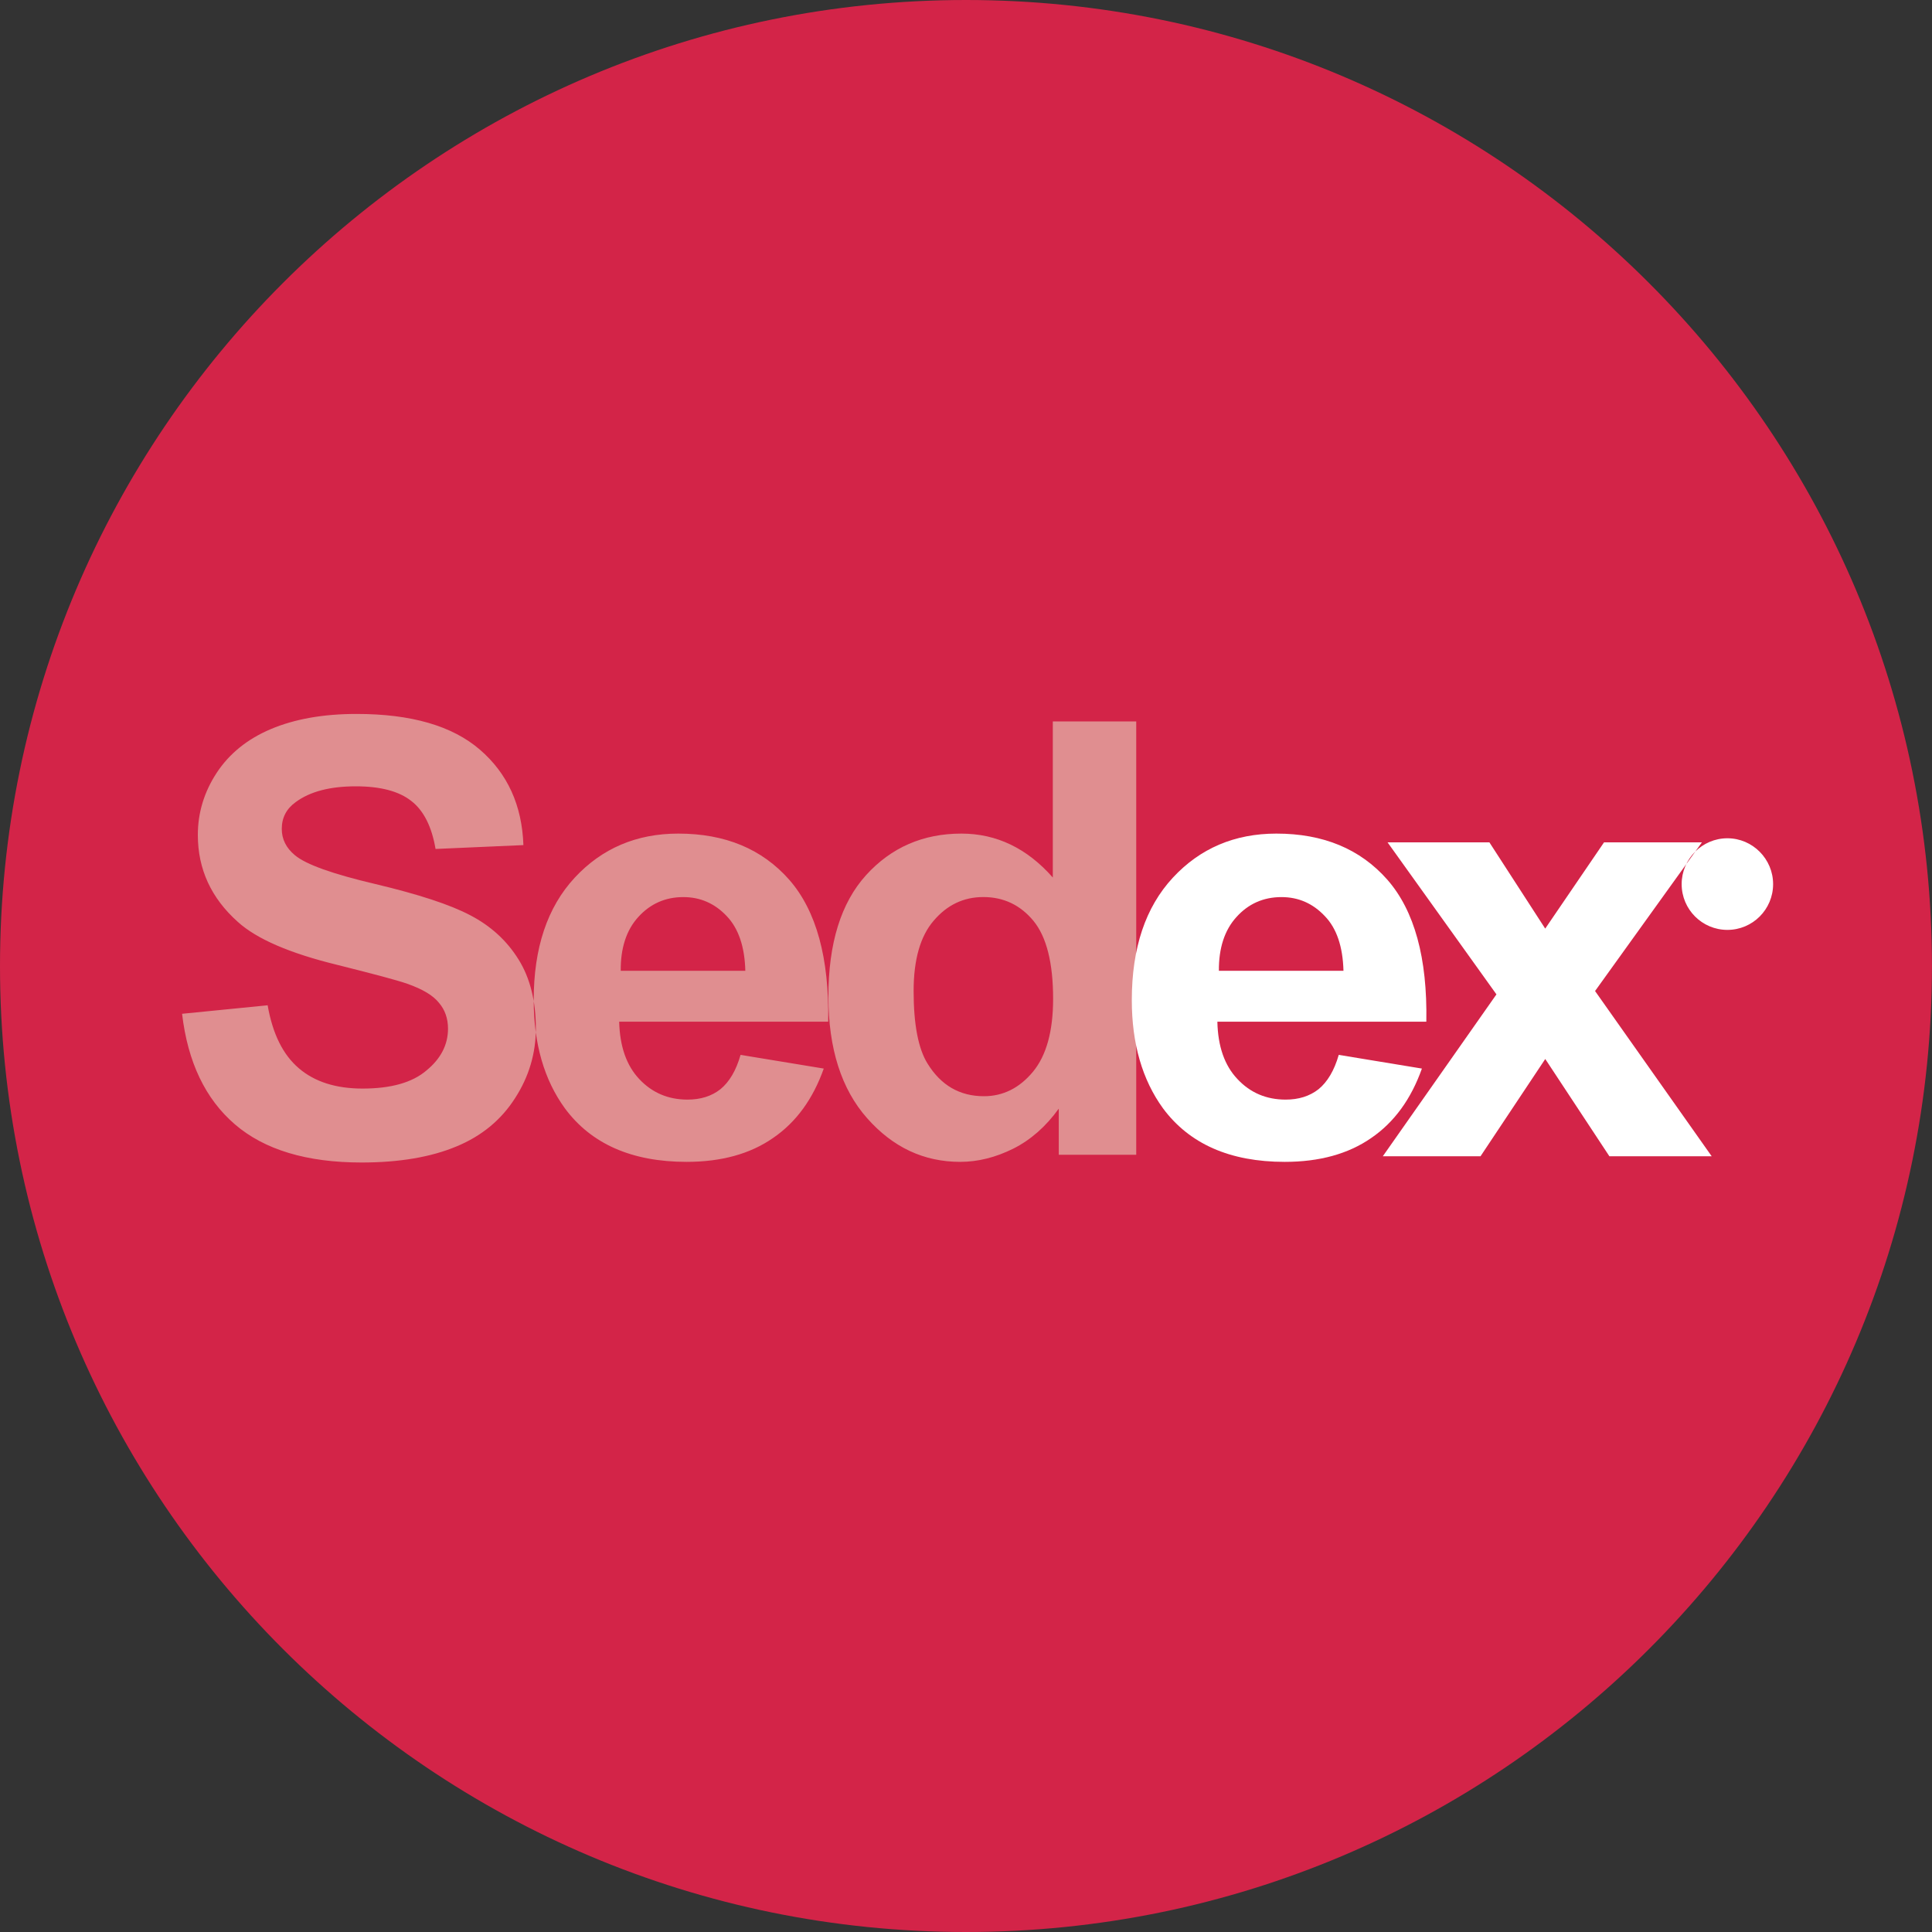
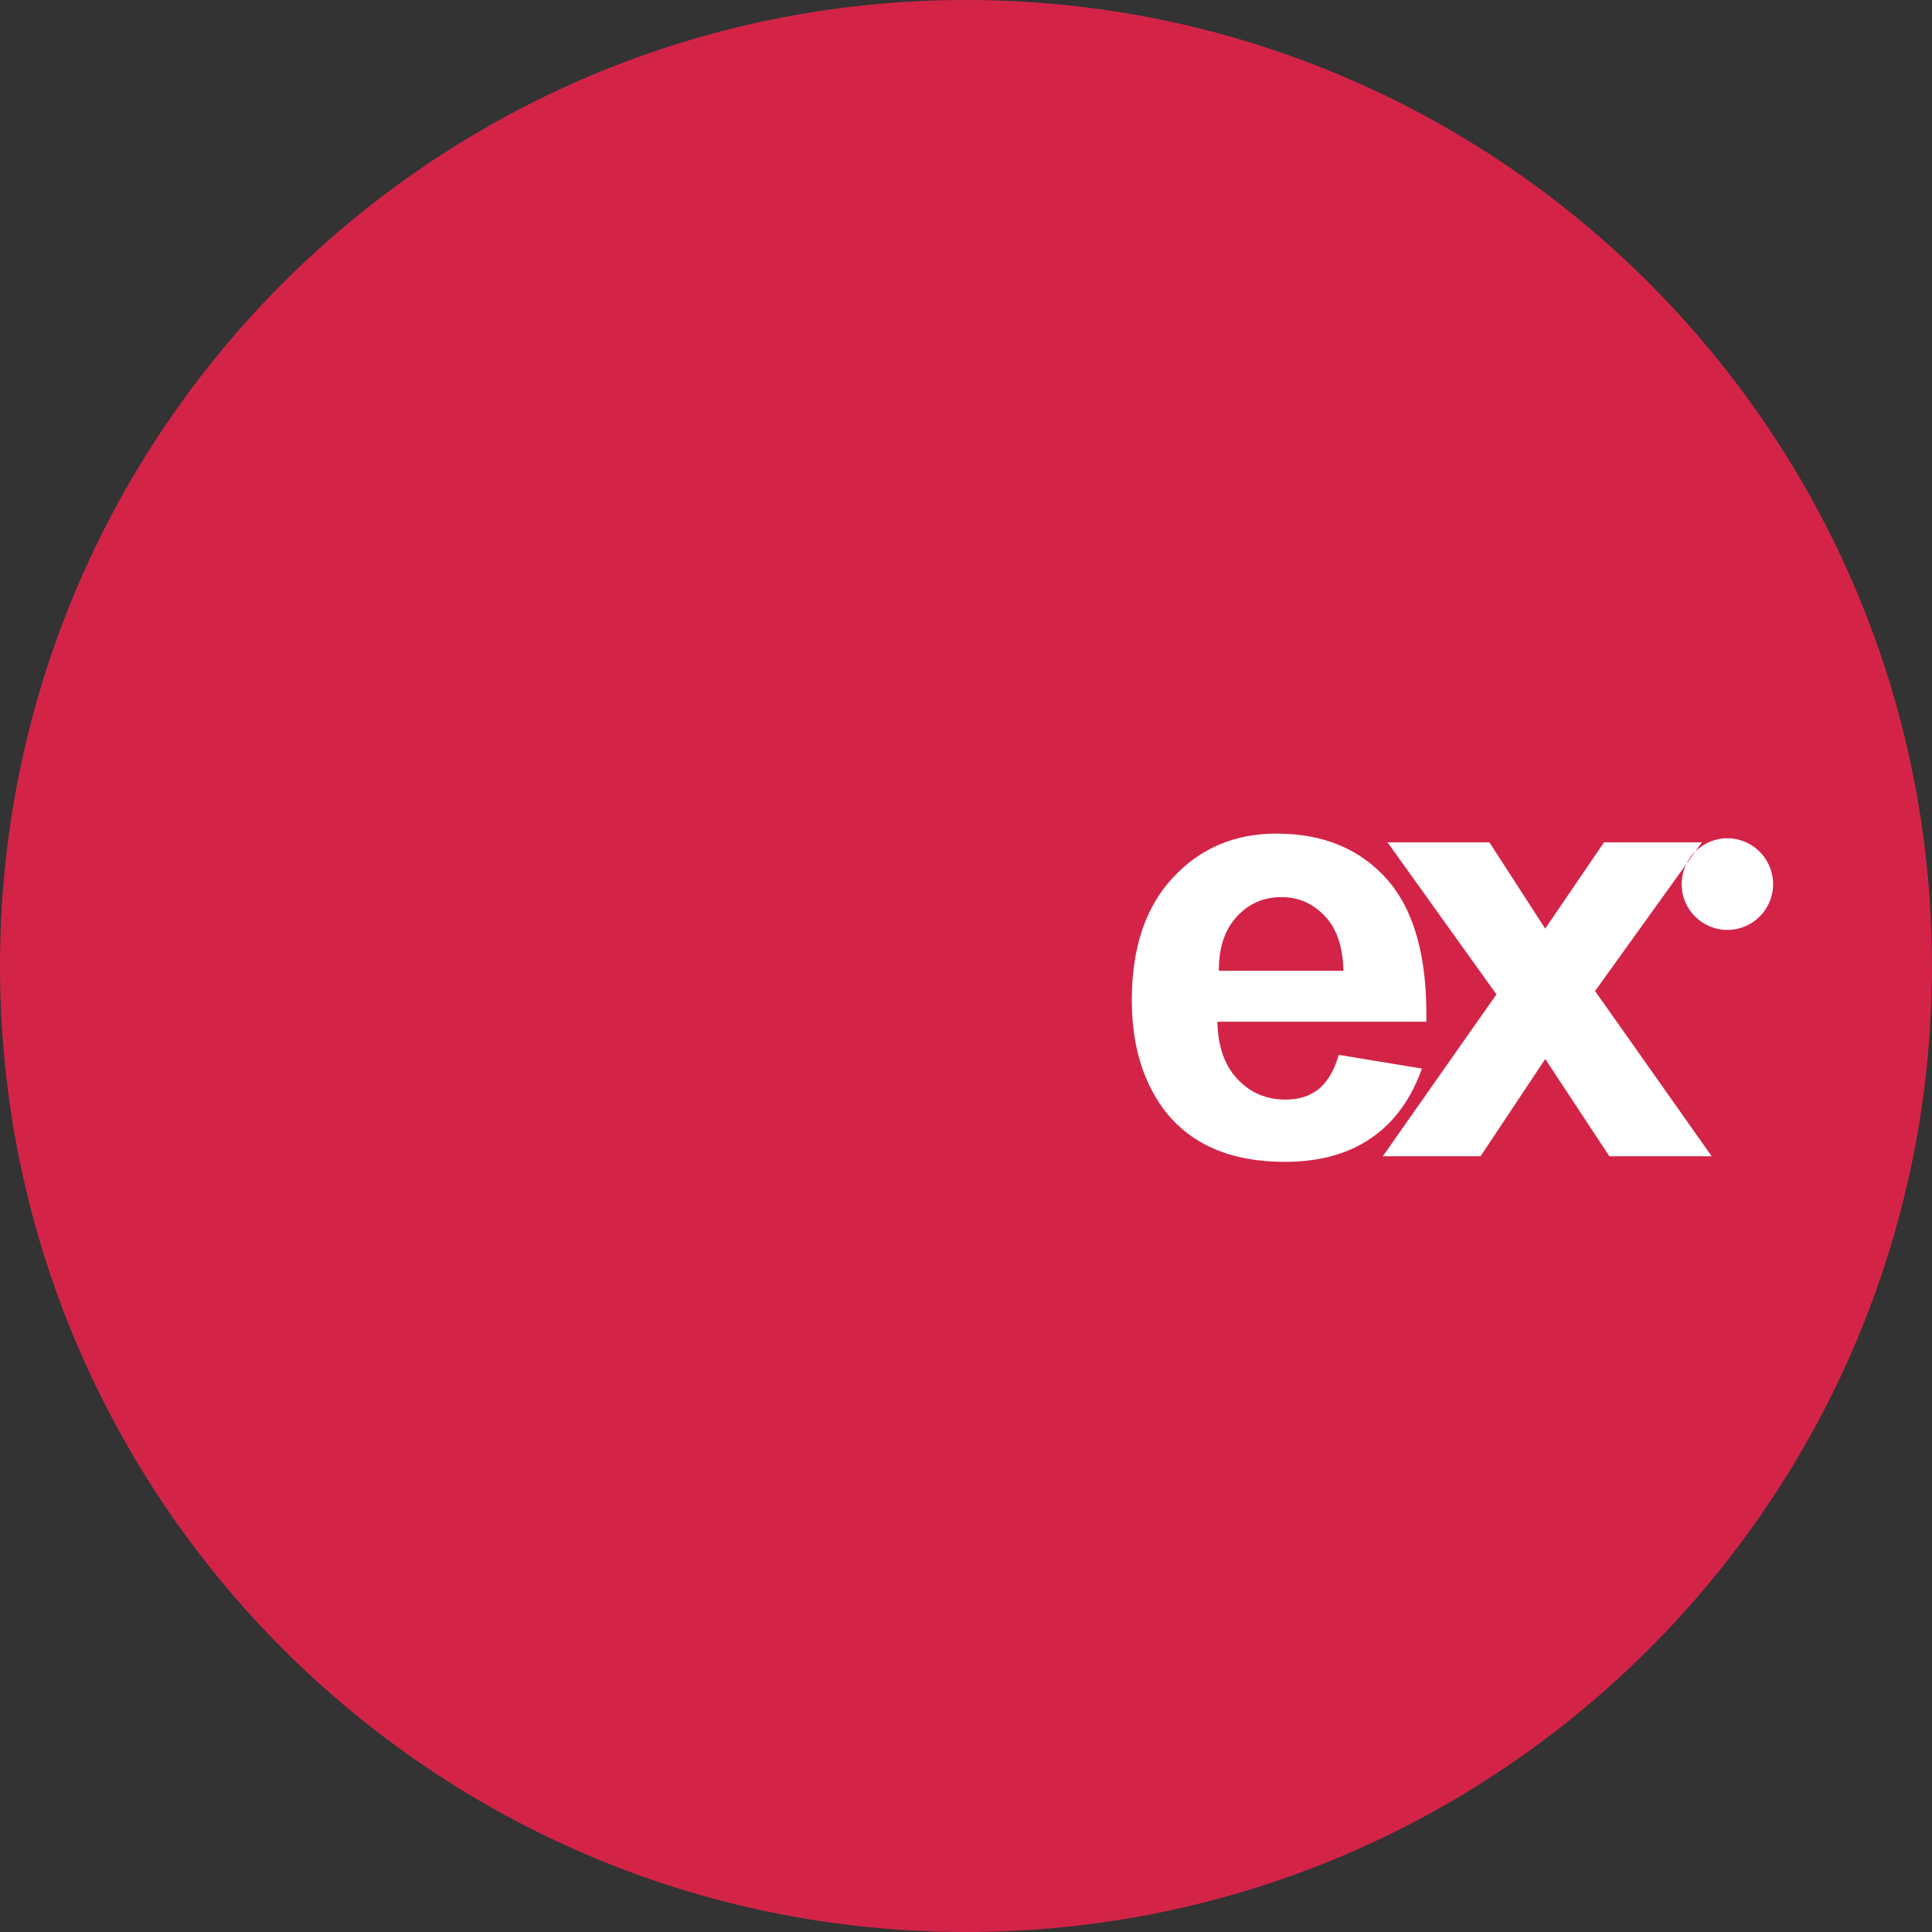
<svg xmlns="http://www.w3.org/2000/svg" width="45px" height="45px" viewBox="0 0 45 45" version="1.1">
  <rect x="0" y="0" width="45" height="45" fill="#333333" stroke="none" />
  <title>icon-Sedex</title>
  <g id="icon-Sedex" stroke="none" stroke-width="1" fill="none" fill-rule="evenodd">
    <g id="编组" fill-rule="nonzero">
      <path d="M22.499,0 C34.923,0 44.999,10.075 44.999,22.502 C44.999,34.925 34.923,45 22.499,45 C10.075,45 0,34.925 0,22.502 C0,10.075 10.075,0 22.499,0" id="路径" fill="#D32448" />
-       <path d="M4.241,23.613 L6.234,23.415 C6.351,24.085 6.593,24.569 6.962,24.883 C7.328,25.196 7.821,25.355 8.444,25.355 C9.102,25.355 9.601,25.217 9.932,24.934 C10.268,24.66 10.435,24.332 10.435,23.961 C10.435,23.723 10.364,23.519 10.223,23.356 C10.084,23.182 9.839,23.038 9.487,22.914 C9.249,22.83 8.702,22.686 7.849,22.472 C6.752,22.204 5.982,21.872 5.542,21.475 C4.918,20.919 4.608,20.245 4.608,19.446 C4.608,18.931 4.754,18.449 5.046,18.002 C5.339,17.556 5.76,17.213 6.31,16.981 C6.863,16.748 7.526,16.629 8.305,16.629 C9.579,16.629 10.535,16.906 11.179,17.462 C11.821,18.016 12.159,18.757 12.191,19.684 L10.145,19.774 C10.057,19.257 9.87,18.881 9.582,18.658 C9.294,18.429 8.862,18.315 8.287,18.315 C7.692,18.315 7.224,18.434 6.888,18.682 C6.673,18.836 6.563,19.044 6.563,19.307 C6.563,19.545 6.664,19.749 6.867,19.918 C7.125,20.136 7.752,20.358 8.747,20.592 C9.745,20.83 10.48,21.068 10.957,21.32 C11.433,21.569 11.807,21.911 12.078,22.348 C12.347,22.779 12.481,23.315 12.481,23.956 C12.481,24.531 12.322,25.076 11.997,25.578 C11.674,26.084 11.219,26.461 10.629,26.704 C10.04,26.95 9.303,27.077 8.423,27.077 C7.142,27.077 6.157,26.779 5.471,26.188 C4.784,25.597 4.373,24.739 4.241,23.613 M17.249,24.57 C17.146,24.934 16.987,25.201 16.78,25.37 C16.573,25.533 16.317,25.612 16.013,25.612 C15.567,25.612 15.191,25.454 14.891,25.135 C14.592,24.819 14.436,24.372 14.422,23.797 L19.29,23.797 C19.316,22.314 19.014,21.213 18.384,20.492 C17.751,19.774 16.891,19.416 15.798,19.416 C14.826,19.416 14.021,19.759 13.386,20.443 C12.748,21.131 12.431,22.08 12.431,23.296 C12.431,24.308 12.674,25.151 13.158,25.816 C13.77,26.643 14.715,27.062 15.992,27.062 C16.799,27.062 17.472,26.878 18.006,26.506 C18.545,26.138 18.936,25.597 19.187,24.889 L17.249,24.57 M14.458,22.611 C14.453,22.086 14.589,21.664 14.865,21.361 C15.142,21.054 15.492,20.895 15.916,20.895 C16.313,20.895 16.65,21.044 16.926,21.337 C17.201,21.624 17.346,22.051 17.36,22.611 L14.458,22.611 Z M26.465,16.803 L24.522,16.803 L24.522,20.439 C23.923,19.759 23.213,19.416 22.393,19.416 C21.499,19.416 20.758,19.739 20.173,20.383 C19.588,21.029 19.295,21.972 19.295,23.212 C19.295,24.422 19.598,25.37 20.197,26.045 C20.798,26.725 21.52,27.062 22.365,27.062 C22.782,27.062 23.192,26.957 23.6,26.755 C24.007,26.551 24.362,26.238 24.661,25.822 L24.661,26.897 L26.465,26.897 L26.465,16.803 L26.465,16.803 Z M21.28,23.083 C21.28,22.354 21.435,21.807 21.747,21.445 C22.059,21.078 22.443,20.894 22.904,20.894 C23.38,20.894 23.77,21.083 24.073,21.451 C24.376,21.822 24.529,22.427 24.529,23.266 C24.529,24.019 24.372,24.585 24.06,24.963 C23.747,25.34 23.366,25.533 22.918,25.533 C22.355,25.533 21.917,25.28 21.605,24.774 C21.389,24.428 21.28,23.862 21.28,23.083" id="形状" fill="#E08E90" />
      <path d="M31.182,24.57 L33.119,24.889 C32.868,25.597 32.477,26.138 31.939,26.506 C31.403,26.878 30.731,27.062 29.923,27.062 C28.647,27.062 27.703,26.643 27.089,25.816 C26.606,25.151 26.362,24.308 26.362,23.296 C26.362,22.08 26.68,21.131 27.318,20.443 C27.952,19.759 28.758,19.416 29.729,19.416 C30.823,19.416 31.684,19.774 32.316,20.492 C32.946,21.213 33.248,22.315 33.222,23.797 L28.355,23.797 C28.367,24.372 28.523,24.819 28.824,25.135 C29.123,25.454 29.498,25.612 29.945,25.612 C30.248,25.612 30.503,25.533 30.711,25.37 C30.918,25.201 31.078,24.934 31.182,24.57 M31.292,22.611 C31.277,22.051 31.135,21.624 30.857,21.337 C30.581,21.044 30.245,20.895 29.848,20.895 C29.424,20.895 29.073,21.054 28.798,21.361 C28.522,21.664 28.386,22.086 28.39,22.611 L31.292,22.611 Z M34.484,26.932 L35.992,24.666 L37.486,26.932 L39.869,26.932 L37.152,23.083 L39.641,19.62 L37.361,19.62 L35.991,21.629 L34.691,19.62 L32.319,19.62 L34.855,23.161 L32.208,26.932 L34.484,26.932 L34.484,26.932 Z M39.74,21.232 L39.74,19.952 L40.309,19.952 C40.423,19.952 40.509,19.962 40.569,19.987 C40.627,20.012 40.674,20.051 40.711,20.111 C40.746,20.166 40.764,20.23 40.764,20.299 C40.764,20.394 40.734,20.469 40.674,20.533 C40.616,20.593 40.525,20.632 40.403,20.651 C40.448,20.672 40.482,20.692 40.505,20.717 C40.553,20.762 40.602,20.816 40.645,20.885 L40.868,21.232 L40.655,21.232 L40.486,20.964 C40.436,20.891 40.396,20.831 40.364,20.791 C40.332,20.751 40.303,20.722 40.278,20.706 C40.253,20.687 40.228,20.677 40.199,20.672 C40.181,20.667 40.149,20.662 40.106,20.662 L39.91,20.662 L39.91,21.232 L39.74,21.232 L39.74,21.232 Z M39.91,20.518 L40.274,20.518 C40.35,20.518 40.411,20.509 40.456,20.494 C40.499,20.479 40.533,20.454 40.555,20.419 C40.577,20.384 40.588,20.344 40.588,20.299 C40.588,20.241 40.567,20.19 40.522,20.151 C40.479,20.117 40.409,20.097 40.315,20.097 L39.91,20.097 L39.91,20.518 L39.91,20.518 Z M40.234,19.525 C40.822,19.525 41.299,20.007 41.299,20.593 C41.299,21.183 40.822,21.659 40.234,21.659 C39.647,21.659 39.169,21.183 39.169,20.593 C39.169,20.007 39.647,19.525 40.234,19.525 M40.234,19.705 C40.725,19.705 41.122,20.102 41.122,20.593 C41.122,21.084 40.725,21.481 40.234,21.481 C39.744,21.481 39.347,21.084 39.347,20.593 C39.347,20.102 39.744,19.705 40.234,19.705" id="形状" fill="#FFFFFF" />
    </g>
  </g>
</svg>